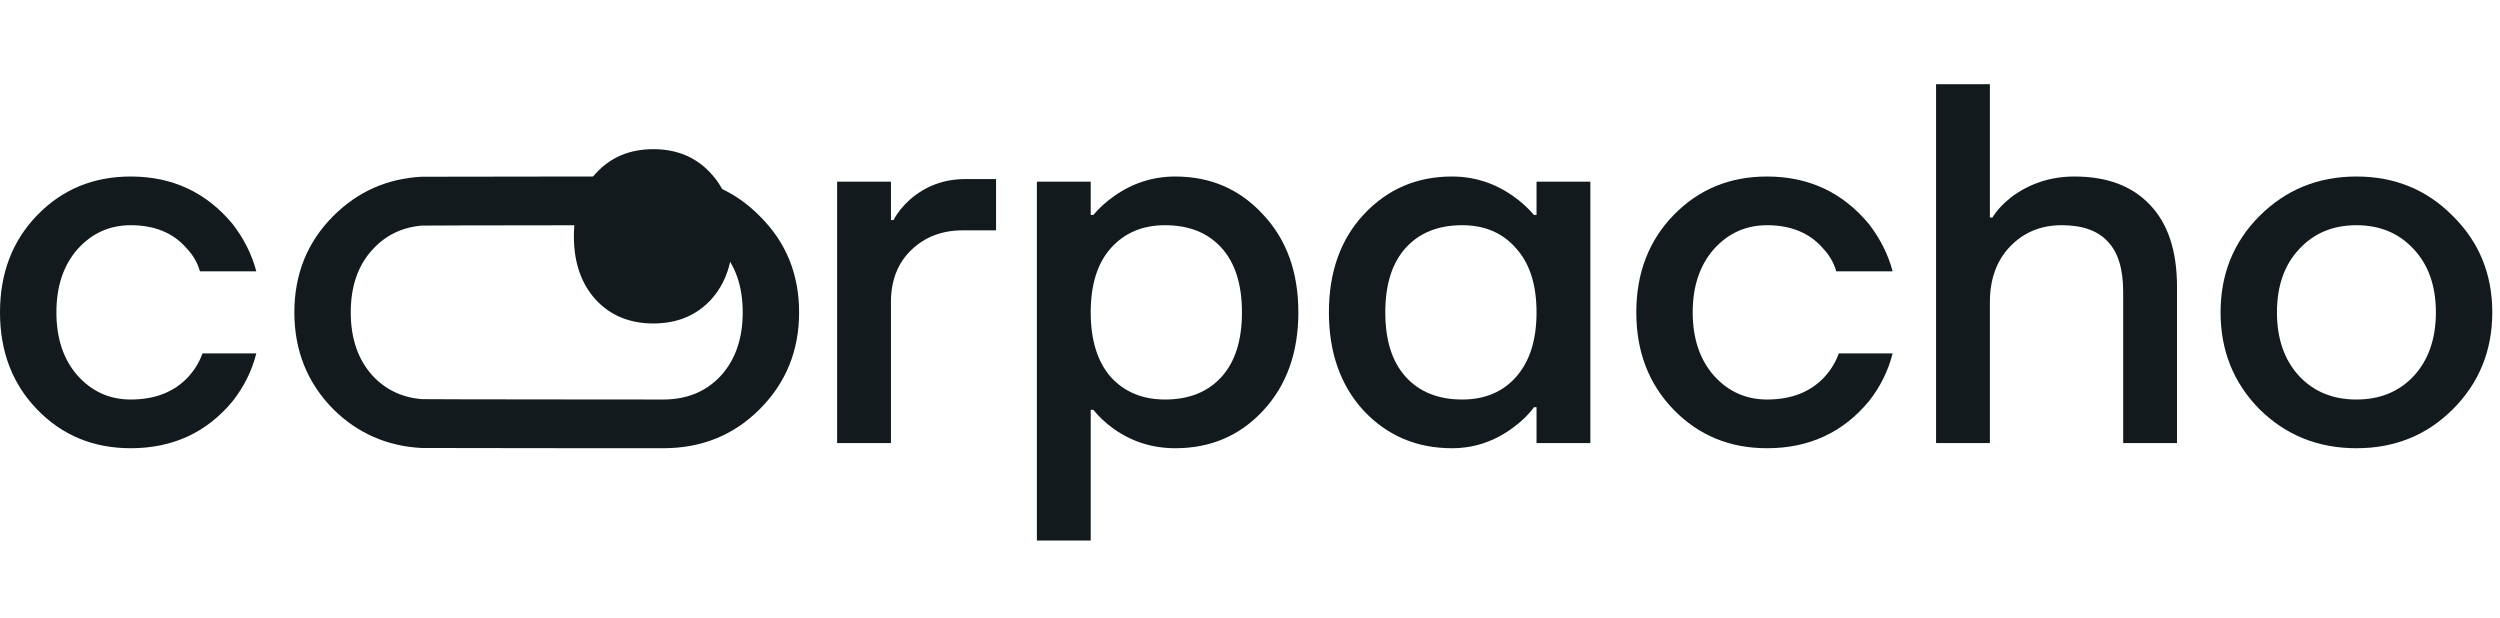
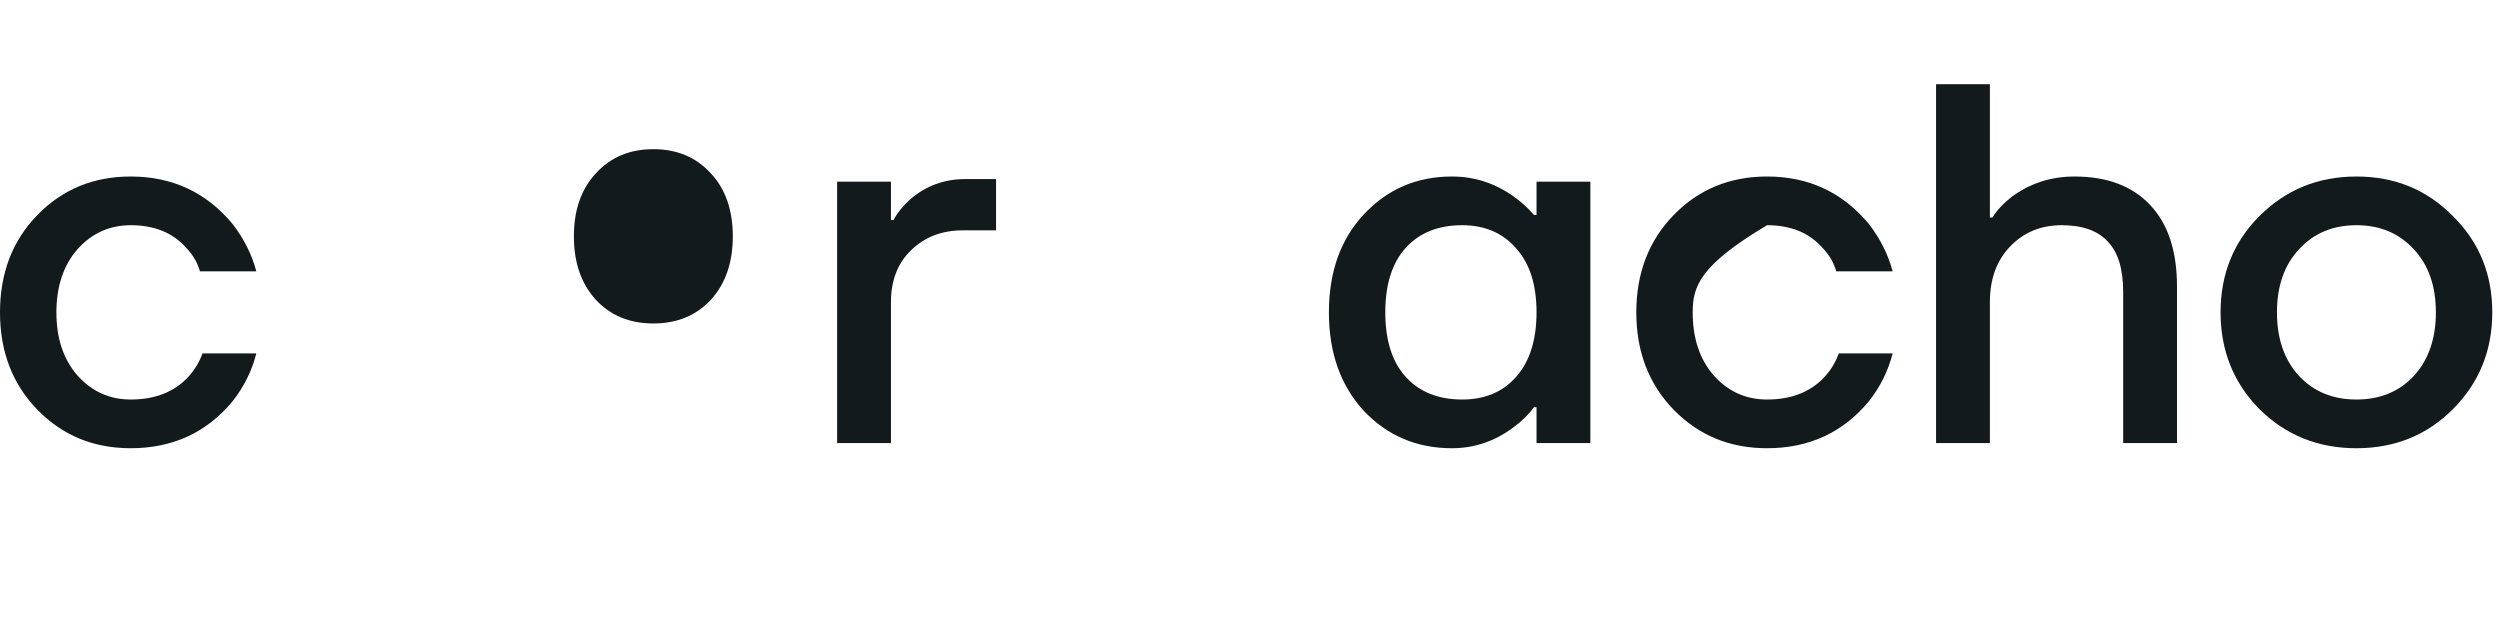
<svg xmlns="http://www.w3.org/2000/svg" width="263" height="65" viewBox="0 0 263 65" fill="none">
  <path d="M3.937 43.108C1.312 40.411 0 36.996 0 32.861C0 28.726 1.312 25.31 3.937 22.613C6.562 19.917 9.834 18.569 13.753 18.569C18.139 18.569 21.717 20.241 24.485 23.584C25.672 25.13 26.499 26.784 26.966 28.546H21.034C20.782 27.647 20.315 26.838 19.631 26.119C18.229 24.501 16.27 23.692 13.753 23.692C11.524 23.692 9.654 24.537 8.144 26.227C6.67 27.917 5.933 30.128 5.933 32.861C5.933 35.593 6.67 37.805 8.144 39.494C9.654 41.184 11.524 42.029 13.753 42.029C16.342 42.029 18.373 41.22 19.847 39.602C20.494 38.883 20.98 38.074 21.303 37.175H26.966C26.499 39.009 25.672 40.681 24.485 42.191C21.753 45.499 18.175 47.153 13.753 47.153C9.834 47.153 6.562 45.805 3.937 43.108Z" fill="#121A1D" />
-   <path d="M35.066 43.054C32.333 40.285 30.967 36.888 30.967 32.861C30.967 28.834 32.333 25.454 35.066 22.721C37.618 20.169 40.706 18.793 44.328 18.593C44.634 18.576 69.46 18.569 69.774 18.569C70.085 18.569 70.392 18.577 70.695 18.593C74.319 18.791 77.391 20.167 79.913 22.721C82.682 25.454 84.066 28.834 84.066 32.861C84.066 36.888 82.682 40.285 79.913 43.054C77.18 45.787 73.801 47.153 69.774 47.153C69.46 47.153 44.634 47.145 44.328 47.128C40.706 46.931 37.618 45.573 35.066 43.054ZM39.218 26.227C37.672 27.881 36.899 30.092 36.899 32.861C36.899 35.629 37.672 37.858 39.218 39.548C40.566 40.99 42.269 41.804 44.328 41.989C44.63 42.016 69.456 42.029 69.774 42.029C72.255 42.029 74.268 41.202 75.814 39.548C77.36 37.858 78.133 35.629 78.133 32.861C78.133 30.092 77.36 27.881 75.814 26.227C74.464 24.751 72.758 23.92 70.695 23.733C70.395 23.706 70.088 23.692 69.774 23.692C69.456 23.692 44.63 23.706 44.328 23.734C42.269 23.923 40.566 24.754 39.218 26.227Z" fill="#121A1D" />
  <path d="M88.065 46.614V19.108H93.728V23.153H93.998C94.394 22.398 94.969 21.679 95.724 20.996C97.378 19.558 99.319 18.838 101.549 18.838H104.785V24.232H101.279C99.086 24.232 97.27 24.933 95.832 26.335C94.43 27.701 93.728 29.517 93.728 31.782V46.614H88.065Z" fill="#121A1D" />
-   <path d="M109.08 56.861V19.108H114.743V22.614H115.013C115.66 21.859 116.397 21.193 117.224 20.618C119.166 19.252 121.305 18.569 123.642 18.569C127.345 18.569 130.42 19.899 132.865 22.56C135.345 25.184 136.586 28.618 136.586 32.861C136.586 37.103 135.345 40.555 132.865 43.216C130.42 45.841 127.345 47.153 123.642 47.153C121.269 47.153 119.13 46.488 117.224 45.157C116.361 44.546 115.624 43.863 115.013 43.108H114.743V56.861H109.08ZM116.847 26.119C115.444 27.701 114.743 29.948 114.743 32.861C114.743 35.773 115.444 38.038 116.847 39.656C118.285 41.238 120.19 42.029 122.563 42.029C125.08 42.029 127.058 41.238 128.496 39.656C129.934 38.074 130.653 35.809 130.653 32.861C130.653 29.913 129.934 27.647 128.496 26.065C127.058 24.483 125.08 23.692 122.563 23.692C120.19 23.692 118.285 24.501 116.847 26.119Z" fill="#121A1D" />
  <path d="M143.468 43.216C141.023 40.555 139.801 37.103 139.801 32.861C139.801 28.618 141.023 25.184 143.468 22.56C145.949 19.899 149.041 18.569 152.745 18.569C155.082 18.569 157.221 19.252 159.163 20.618C159.99 21.193 160.727 21.859 161.374 22.614H161.643V19.108H167.306V46.614H161.643V42.838H161.374C160.834 43.593 160.097 44.312 159.163 44.996C157.221 46.434 155.082 47.153 152.745 47.153C149.041 47.153 145.949 45.841 143.468 43.216ZM147.891 26.065C146.452 27.647 145.733 29.913 145.733 32.861C145.733 35.809 146.452 38.074 147.891 39.656C149.329 41.238 151.306 42.029 153.823 42.029C156.196 42.029 158.084 41.238 159.486 39.656C160.924 38.038 161.643 35.773 161.643 32.861C161.643 29.948 160.924 27.701 159.486 26.119C158.084 24.501 156.196 23.692 153.823 23.692C151.306 23.692 149.329 24.483 147.891 26.065Z" fill="#121A1D" />
-   <path d="M176.076 43.108C173.452 40.411 172.139 36.996 172.139 32.861C172.139 28.726 173.452 25.31 176.076 22.614C178.701 19.917 181.973 18.569 185.892 18.569C190.279 18.569 193.856 20.241 196.625 23.584C197.811 25.131 198.638 26.784 199.106 28.546H193.173C192.921 27.647 192.454 26.838 191.771 26.119C190.369 24.501 188.409 23.692 185.892 23.692C183.663 23.692 181.793 24.537 180.283 26.227C178.809 27.917 178.072 30.128 178.072 32.861C178.072 35.593 178.809 37.805 180.283 39.495C181.793 41.184 183.663 42.029 185.892 42.029C188.481 42.029 190.512 41.22 191.987 39.602C192.634 38.883 193.119 38.074 193.443 37.175H199.106C198.638 39.009 197.811 40.681 196.625 42.191C193.892 45.499 190.315 47.153 185.892 47.153C181.973 47.153 178.701 45.805 176.076 43.108Z" fill="#121A1D" />
+   <path d="M176.076 43.108C173.452 40.411 172.139 36.996 172.139 32.861C172.139 28.726 173.452 25.31 176.076 22.614C178.701 19.917 181.973 18.569 185.892 18.569C190.279 18.569 193.856 20.241 196.625 23.584C197.811 25.131 198.638 26.784 199.106 28.546H193.173C192.921 27.647 192.454 26.838 191.771 26.119C190.369 24.501 188.409 23.692 185.892 23.692C178.809 27.917 178.072 30.128 178.072 32.861C178.072 35.593 178.809 37.805 180.283 39.495C181.793 41.184 183.663 42.029 185.892 42.029C188.481 42.029 190.512 41.22 191.987 39.602C192.634 38.883 193.119 38.074 193.443 37.175H199.106C198.638 39.009 197.811 40.681 196.625 42.191C193.892 45.499 190.315 47.153 185.892 47.153C181.973 47.153 178.701 45.805 176.076 43.108Z" fill="#121A1D" />
  <path d="M203.673 46.614V8.861H209.336V22.883H209.606C210.037 22.164 210.702 21.445 211.601 20.726C213.543 19.288 215.754 18.569 218.235 18.569C221.651 18.569 224.293 19.558 226.163 21.535C228.069 23.512 229.021 26.389 229.021 30.164V46.614H223.358V30.703C223.358 28.294 222.819 26.533 221.74 25.418C220.698 24.268 219.08 23.692 216.887 23.692C214.693 23.692 212.878 24.447 211.439 25.957C210.037 27.432 209.336 29.373 209.336 31.782V46.614H203.673Z" fill="#121A1D" />
  <path d="M237.702 43.054C234.97 40.286 233.604 36.888 233.604 32.861C233.604 28.834 234.97 25.454 237.702 22.721C240.471 19.953 243.869 18.569 247.896 18.569C251.923 18.569 255.302 19.953 258.035 22.721C260.804 25.454 262.188 28.834 262.188 32.861C262.188 36.888 260.804 40.286 258.035 43.054C255.302 45.787 251.923 47.153 247.896 47.153C243.869 47.153 240.471 45.787 237.702 43.054ZM241.855 26.227C240.309 27.881 239.536 30.092 239.536 32.861C239.536 35.629 240.309 37.859 241.855 39.548C243.401 41.202 245.415 42.029 247.896 42.029C250.377 42.029 252.39 41.202 253.936 39.548C255.482 37.859 256.255 35.629 256.255 32.861C256.255 30.092 255.482 27.881 253.936 26.227C252.39 24.537 250.377 23.692 247.896 23.692C245.415 23.692 243.401 24.537 241.855 26.227Z" fill="#121A1D" />
  <path d="M62.692 18.227C61.146 19.881 60.373 22.092 60.373 24.861C60.373 27.629 61.146 29.858 62.692 31.548C64.238 33.202 66.252 34.029 68.733 34.029C71.213 34.029 73.227 33.202 74.773 31.548C76.319 29.858 77.092 27.629 77.092 24.861C77.092 22.092 76.319 19.881 74.773 18.227C73.227 16.537 71.213 15.692 68.733 15.692C66.252 15.692 64.238 16.537 62.692 18.227Z" fill="#121A1D" />
</svg>